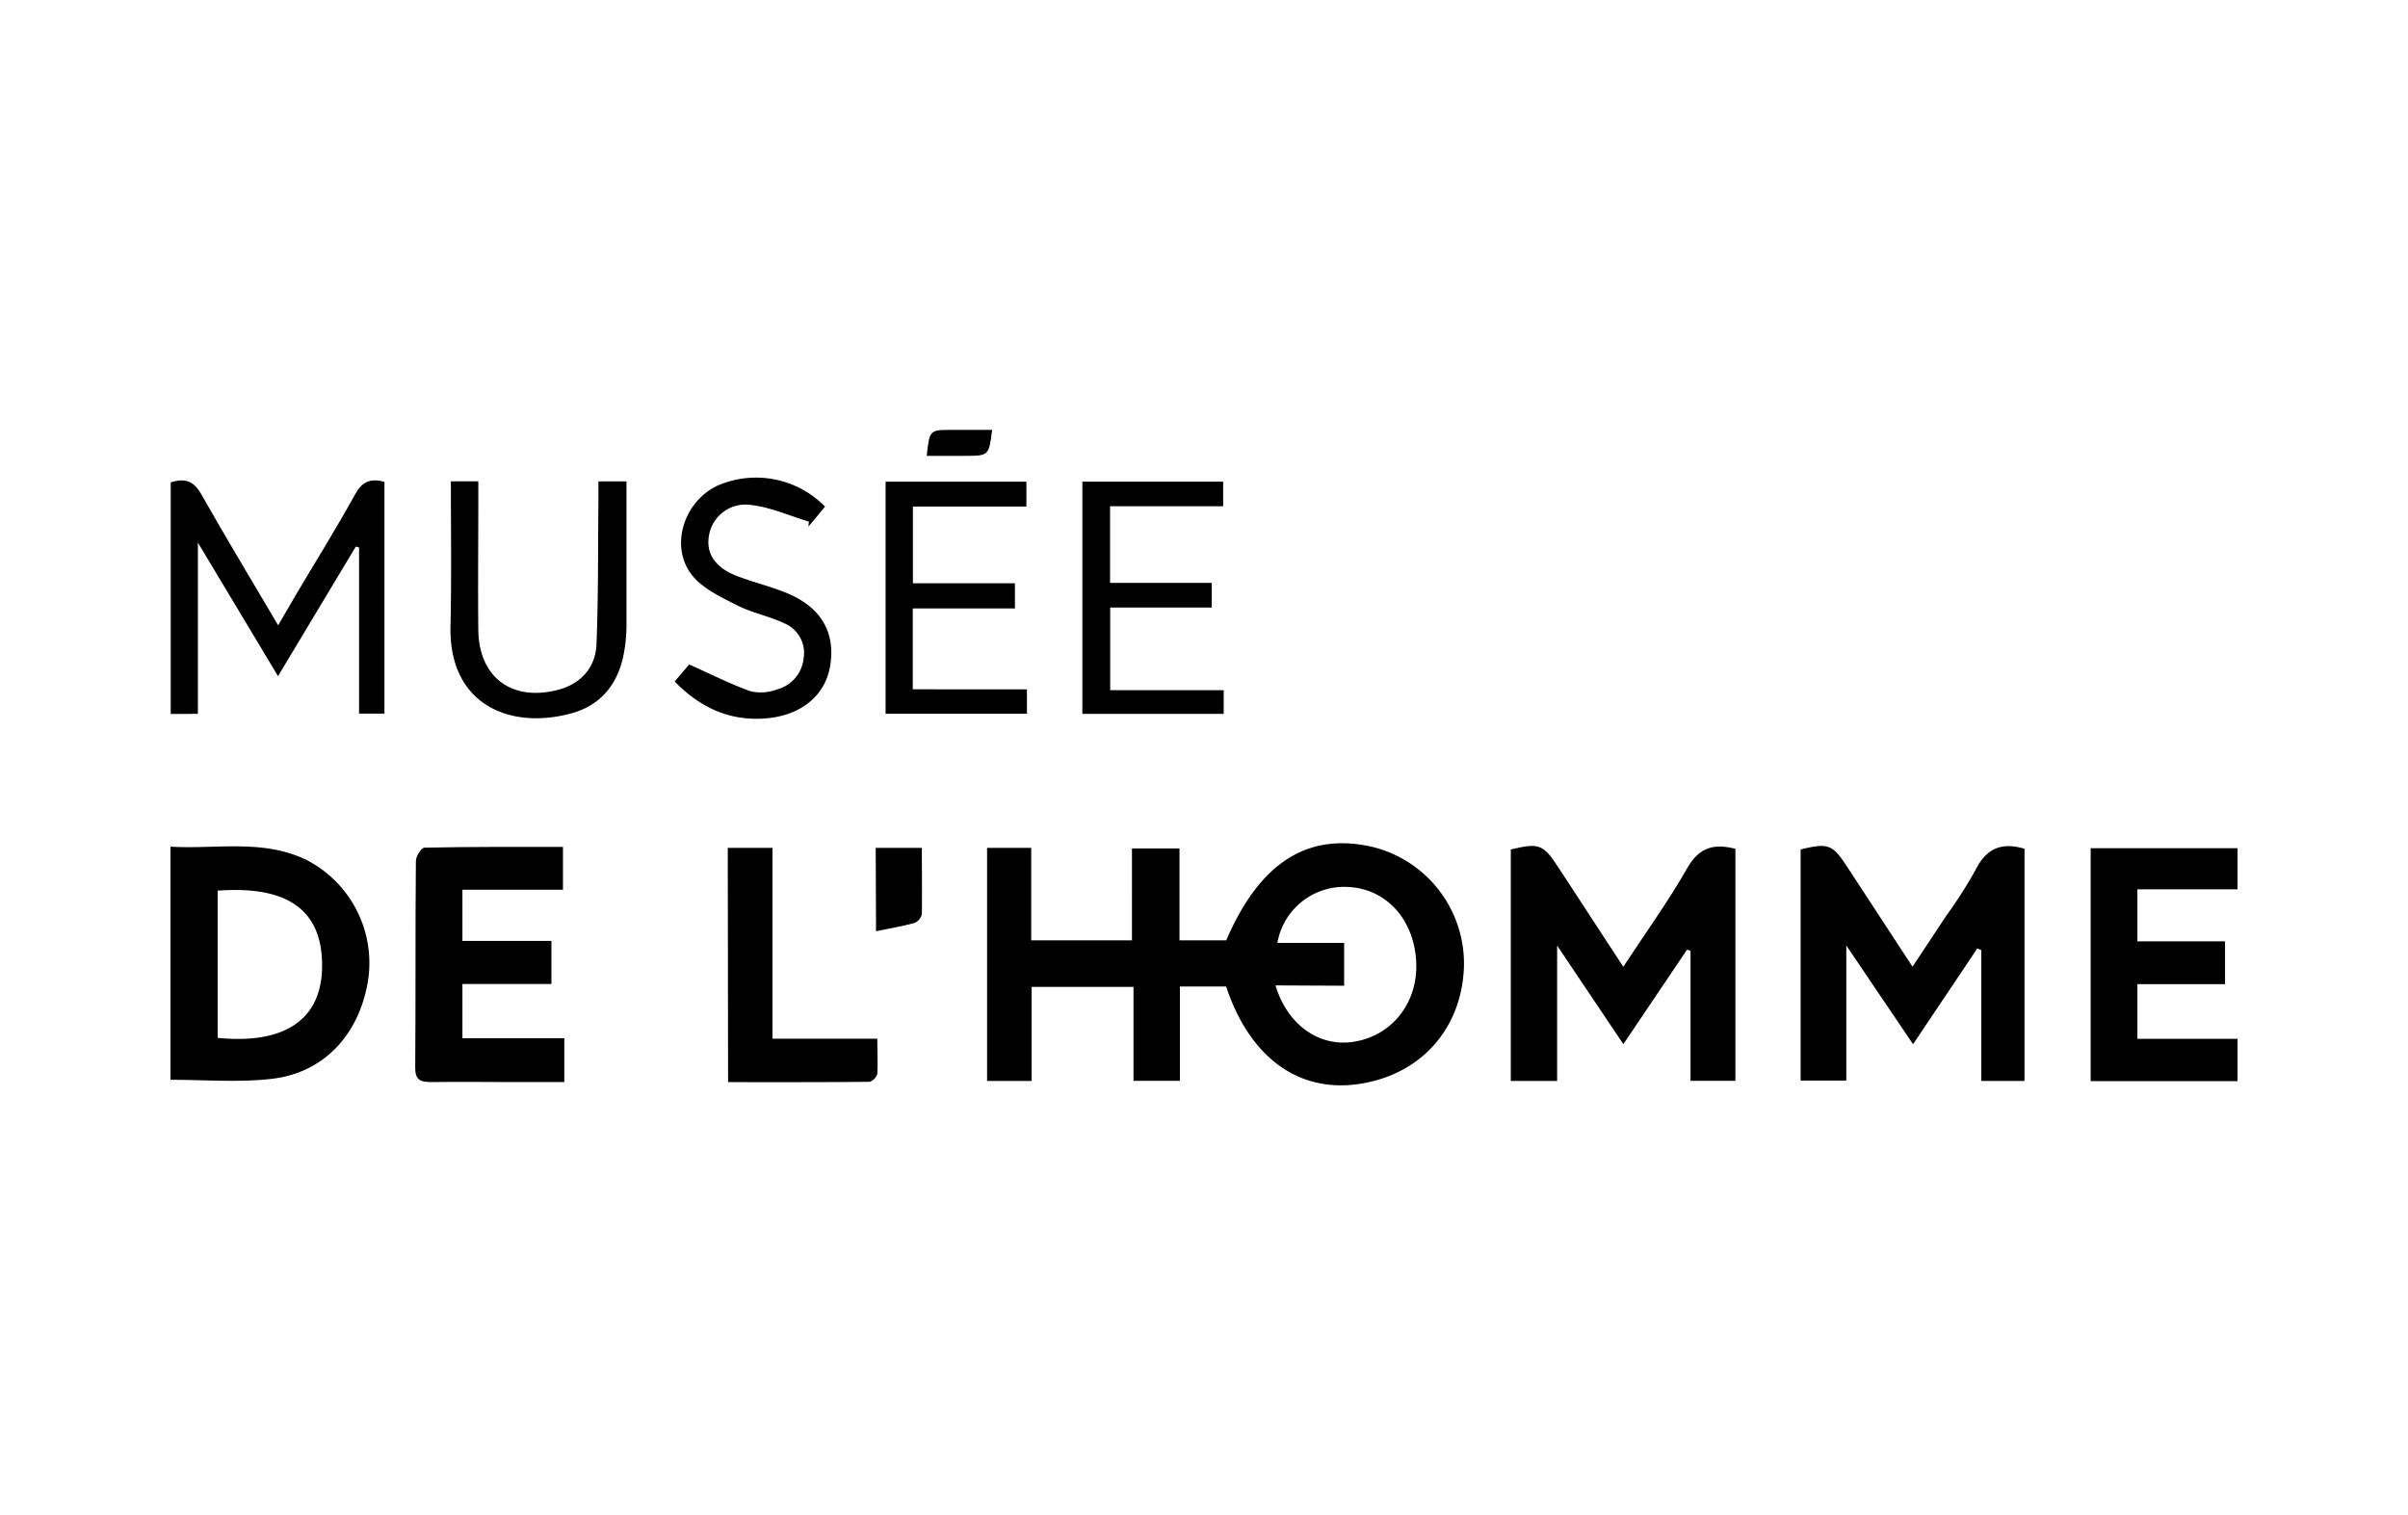
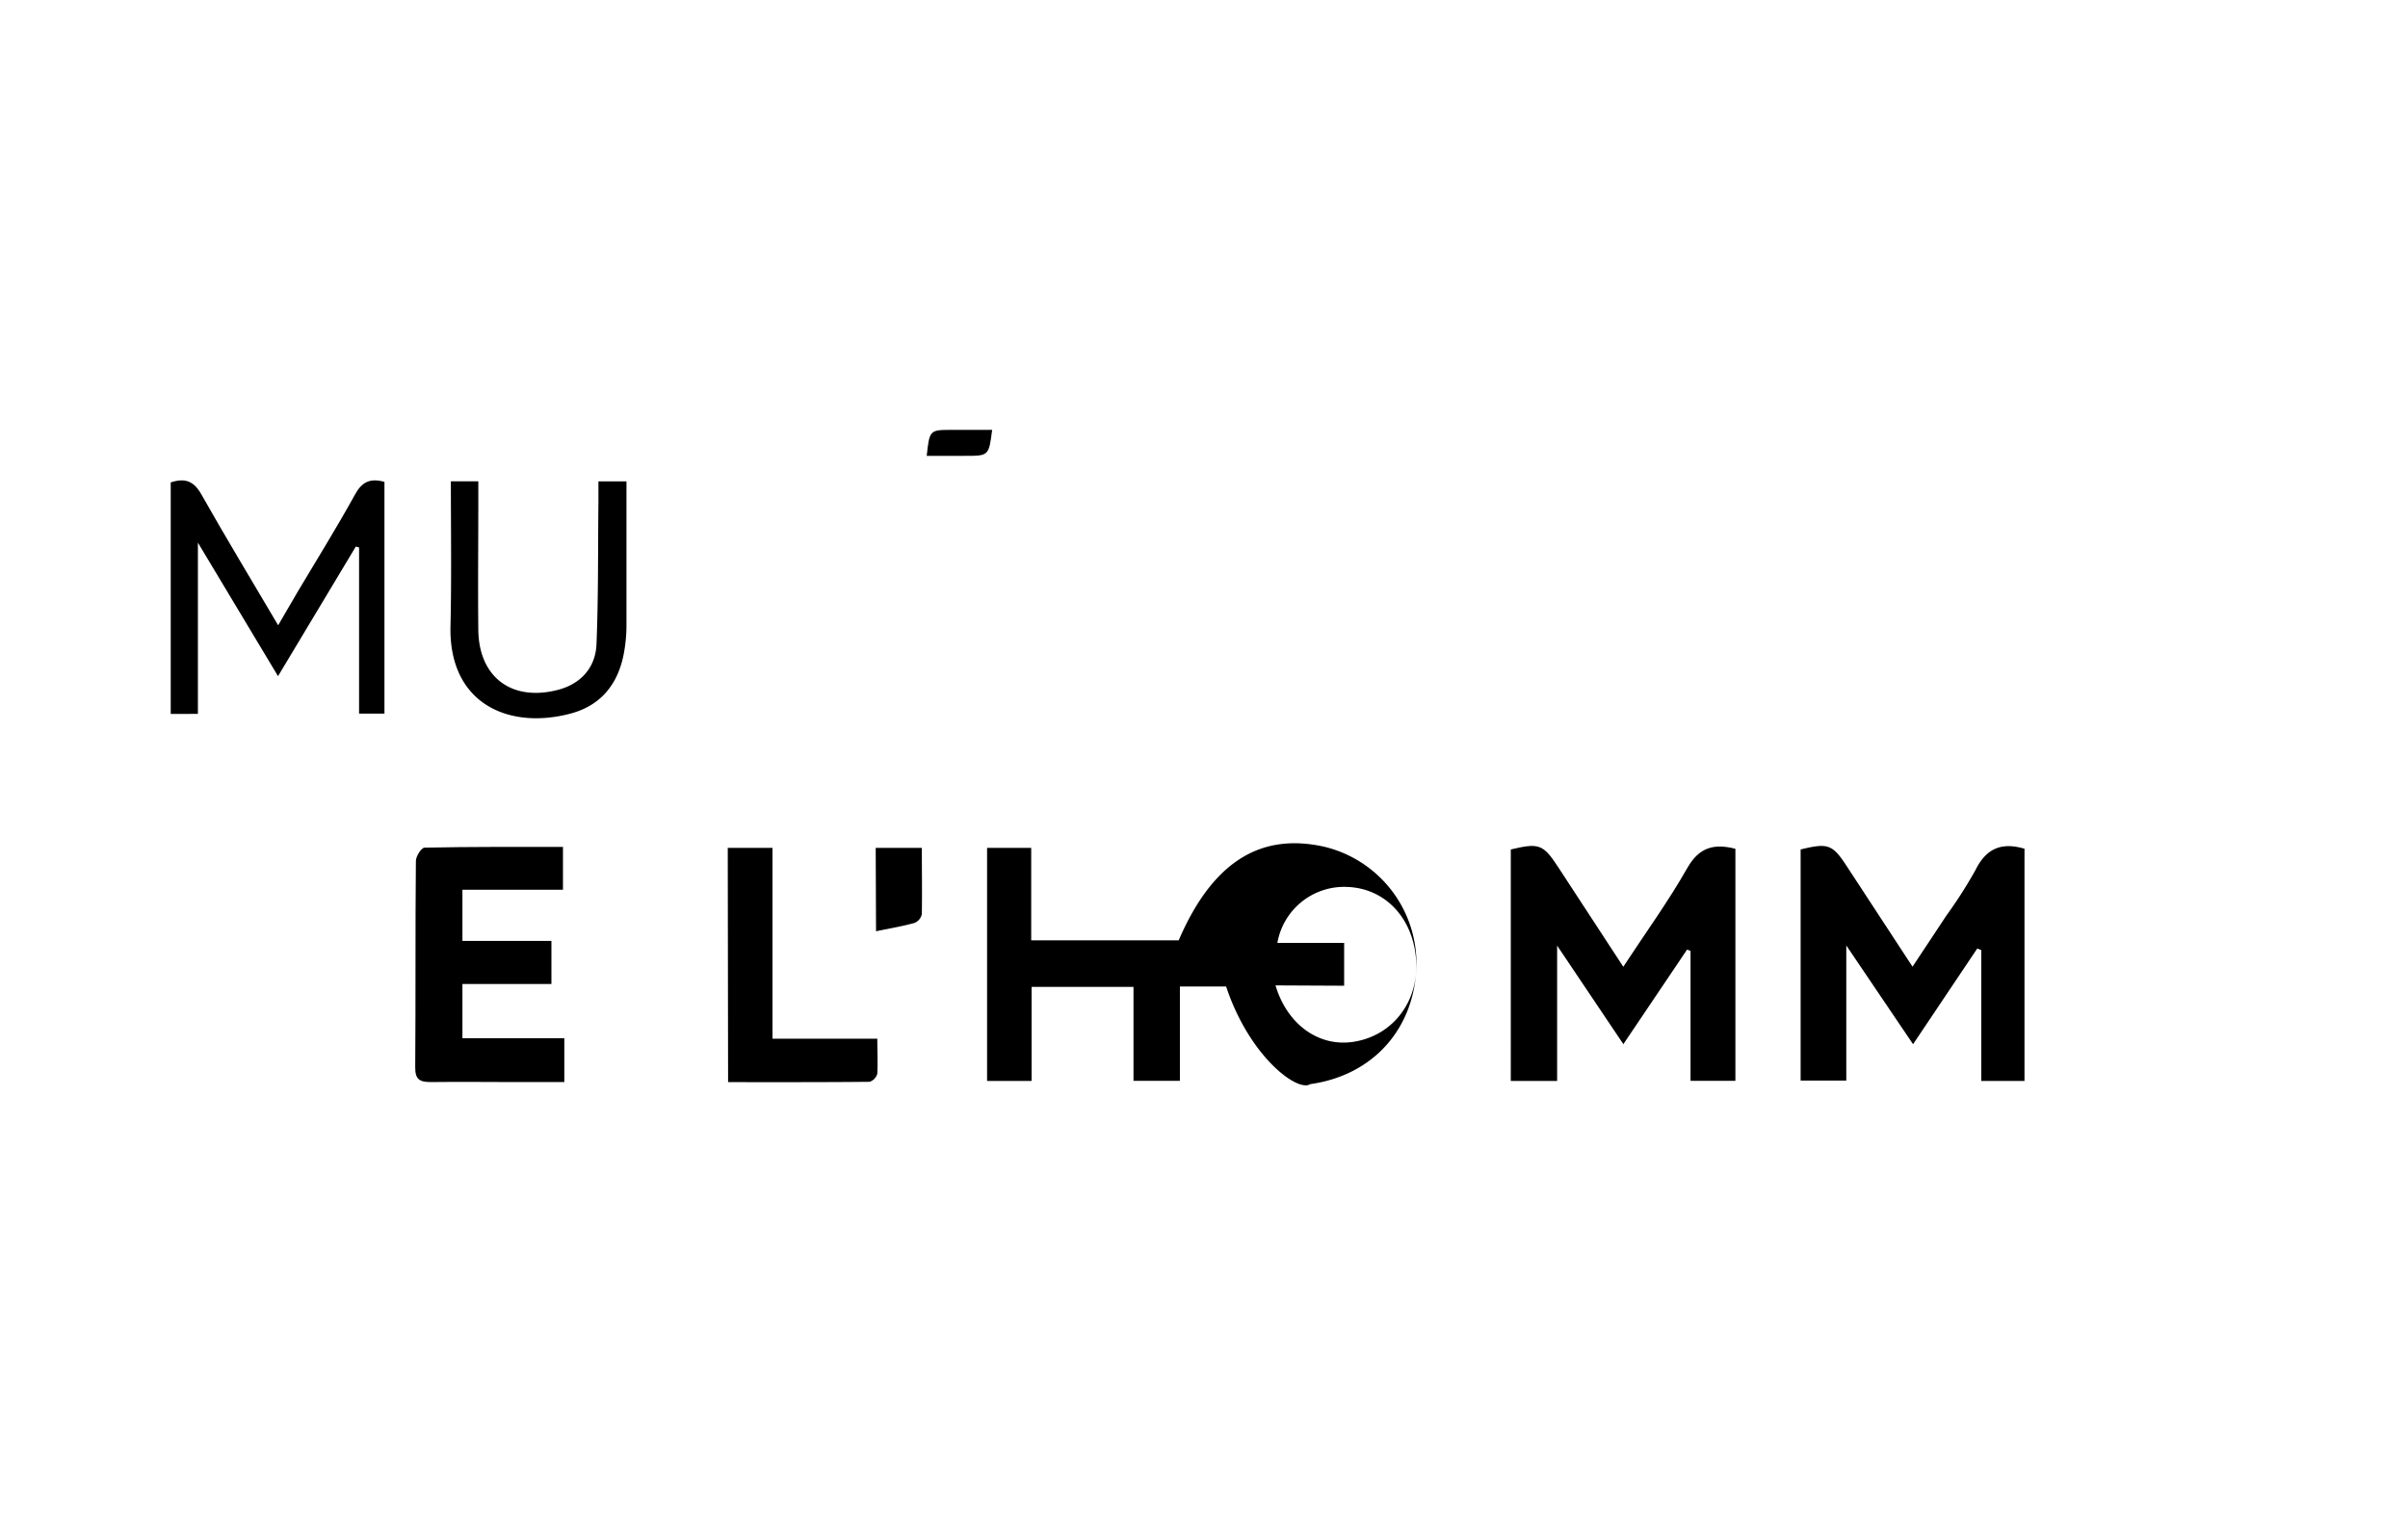
<svg xmlns="http://www.w3.org/2000/svg" id="Logo" viewBox="0 0 360.66 226.96">
  <g id="xSAYGt">
-     <path d="M183.64,147.76h-6.92v14.13h-6.95V147.82H154.51v14.09h-6.67V127h6.61v13.85h15.09V127.09h7.12v13.76h7c5-11.62,12.15-16.22,21.88-14a18,18,0,0,1,13.72,18.09c-.39,9.32-6.6,16.15-15.9,17.45C194.37,163.64,187.14,158.3,183.64,147.76Zm7.4-.16c1.79,6,6.69,9.35,11.91,8.41,5.76-1,9.55-6.07,9.15-12.16-.41-6.33-4.64-10.83-10.38-11a10.15,10.15,0,0,0-10.4,8.38h10v6.42Z" />
+     <path d="M183.64,147.76h-6.92v14.13h-6.95V147.82H154.51v14.09h-6.67V127h6.61v13.85h15.09V127.09v13.76h7c5-11.62,12.15-16.22,21.88-14a18,18,0,0,1,13.72,18.09c-.39,9.32-6.6,16.15-15.9,17.45C194.37,163.64,187.14,158.3,183.64,147.76Zm7.4-.16c1.79,6,6.69,9.35,11.91,8.41,5.76-1,9.55-6.07,9.15-12.16-.41-6.33-4.64-10.83-10.38-11a10.15,10.15,0,0,0-10.4,8.38h10v6.42Z" />
    <path d="M243.13,144.81c3.39-5.17,6.77-9.83,9.59-14.8,1.77-3.1,4-3.7,7.2-2.87v34.75H253.2V142.43l-.52-.19-9.54,14.16-9.92-14.76v20.27h-6.94V127.24c4.2-1,4.84-.81,7.08,2.62Z" />
    <path d="M296.14,142.08l-9.61,14.33-10-14.79v20.23h-6.84V127.24c4.07-1,4.76-.78,6.88,2.46l9.88,15.1c1.78-2.69,3.43-5.17,5.07-7.66a68.37,68.37,0,0,0,4.36-6.82c1.56-3.15,3.81-4.24,7.34-3.19v34.78h-6.47v-19.6Z" />
-     <path d="M25.53,161.74V126.82c6.87.41,13.84-1.19,20.4,2a17.37,17.37,0,0,1,9.17,18.21c-1.38,8.11-6.75,13.78-14.61,14.59C35.66,162.15,30.73,161.74,25.53,161.74Zm7.07-28.33v22.05c10.06,1,15.54-2.76,15.64-10.59C48.35,136.42,43.23,132.62,32.6,133.41Z" />
-     <path d="M333.26,141v6.41H320.13v8.19h15v6.34h-22V127.05h22v6.16h-15V141Z" />
    <path d="M84.32,126.86v6.41H69.26v7.67H82.59v6.45H69.26v8.13H84.52v6.56H77.26c-4.23,0-8.46-.06-12.68,0-1.66,0-2.41-.33-2.39-2.21.08-10.3,0-20.6.1-30.9,0-.72.83-2,1.29-2C70.41,126.82,77.25,126.86,84.32,126.86Z" />
    <path d="M25.57,106.94V72.26c2.18-.72,3.49-.18,4.61,1.83,3.64,6.44,7.48,12.78,11.48,19.57l3-5.15c2.85-4.78,5.79-9.51,8.48-14.38,1-1.87,2.23-2.58,4.44-1.95v34.71H53.78V82l-.49-.13c-3.82,6.35-7.63,12.71-11.65,19.41l-12-20v25.65Z" />
    <path d="M109,127h6.7v28.58h15.7c0,1.93.09,3.59,0,5.24a1.77,1.77,0,0,1-1.15,1.22c-7,.07-14,.05-21.2.05Z" />
-     <path d="M166.28,103.38h17v3.55H162.11V72.15H183.2v3.68H166.26V87.31h15.23V91H166.28Z" />
-     <path d="M153.81,103.25v3.66H132.64V72.15h21.09v3.72h-17v11.5h15.28v3.77h-15.3v12.11Z" />
    <path d="M67.53,72.09h4.11v2.79c0,6.51-.07,13,0,19.51.1,7,4.92,10.65,11.7,9,3.45-.82,5.85-3.21,6-6.91.29-7.08.21-14.17.29-21.26,0-1,0-2,0-3.12h4.2c0,7.29,0,14.44,0,21.59a22.88,22.88,0,0,1-.46,4.52c-.92,4.41-3.48,7.49-7.9,8.67-9.22,2.46-18.22-1.43-18-13C67.64,86.71,67.53,79.54,67.53,72.09Z" />
-     <path d="M101.05,102.08l2.17-2.55c3.24,1.44,6.12,2.91,9.15,4a6.86,6.86,0,0,0,4-.26,5.39,5.39,0,0,0,4-4.73,4.79,4.79,0,0,0-2.88-5.17c-2.26-1.08-4.83-1.55-7.06-2.69-2.42-1.23-5.16-2.49-6.77-4.52-3.42-4.29-1.24-11.07,3.83-13.43a14.47,14.47,0,0,1,16.08,3.15c-.81,1-1.65,2-2.49,3l.07-.75c-2.9-.87-5.76-2.17-8.72-2.5a5.56,5.56,0,0,0-6.26,4.69c-.42,2.67,1,4.75,4.32,6,2.36.9,4.84,1.5,7.18,2.44,5.21,2.09,7.46,5.84,6.69,10.85-.7,4.56-4.37,7.59-9.73,8S104.87,106,101.05,102.08Z" />
    <path d="M131.16,127h6.91c0,3.41.05,6.66,0,9.91a1.83,1.83,0,0,1-1.09,1.33c-1.84.51-3.74.83-5.77,1.25Z" />
    <path d="M138.8,68.28c.43-3.89.43-3.89,3.8-3.89h6c-.5,3.89-.5,3.89-4.07,3.89Z" />
  </g>
</svg>